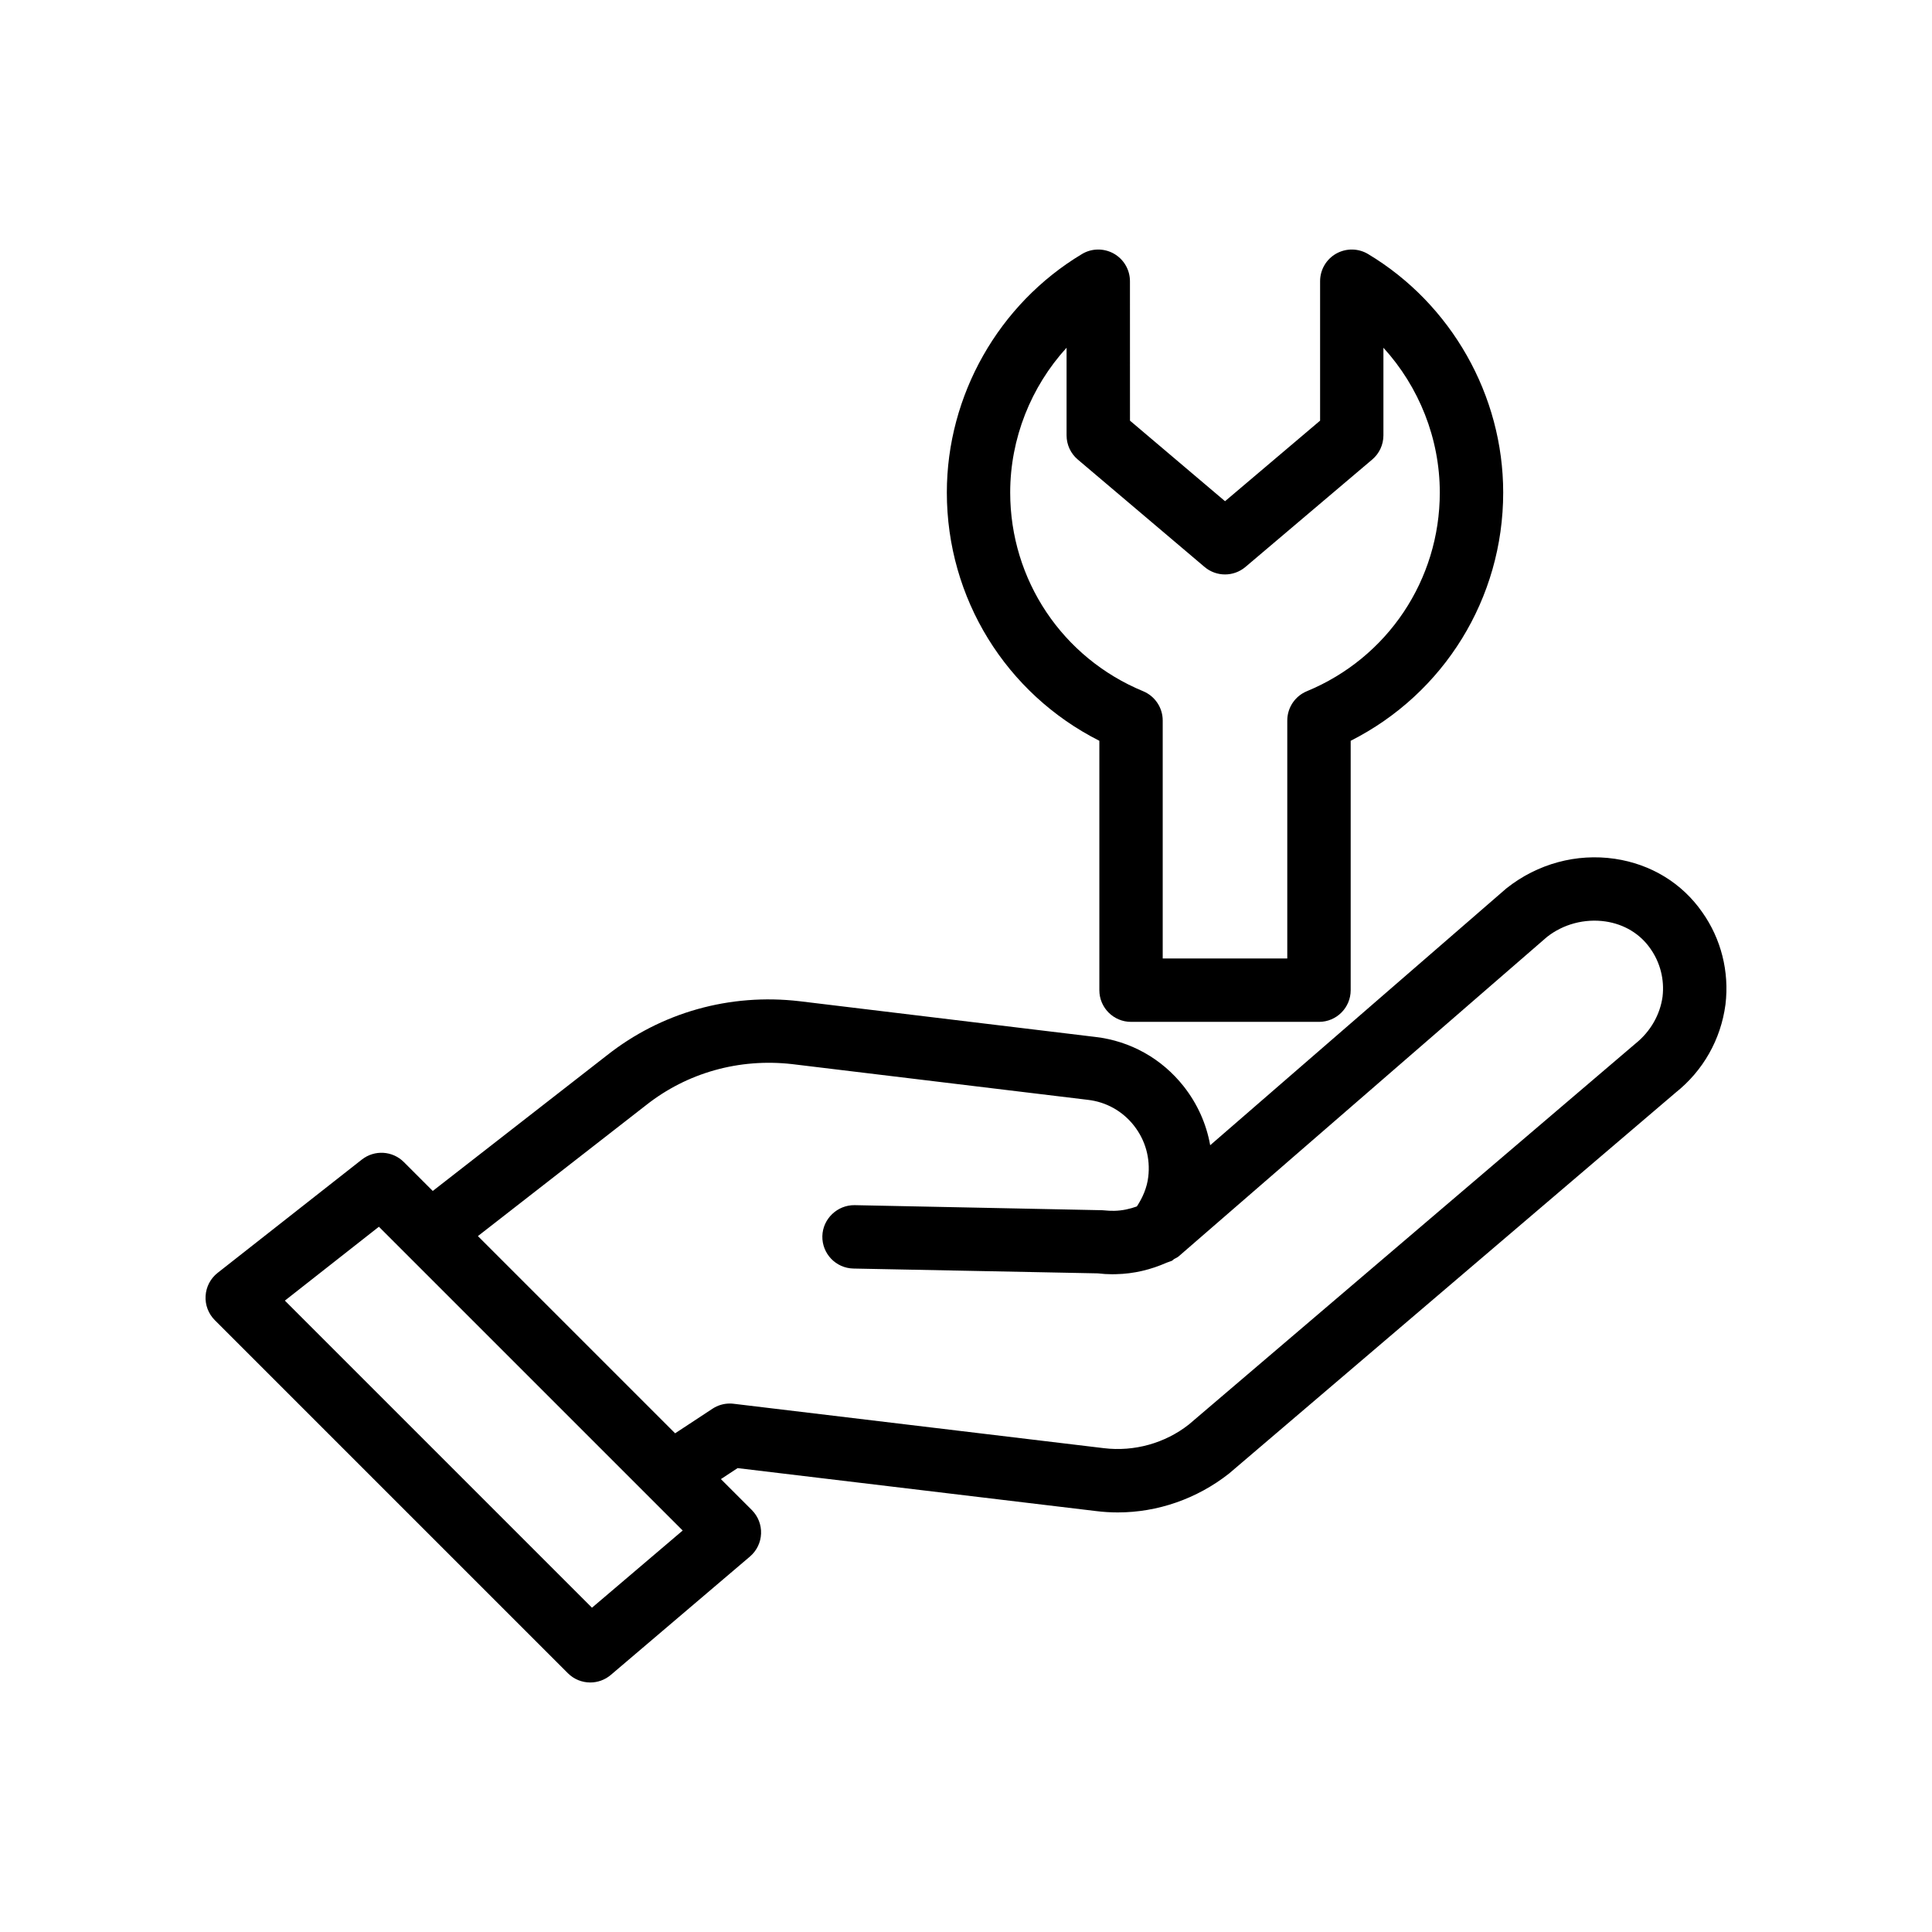
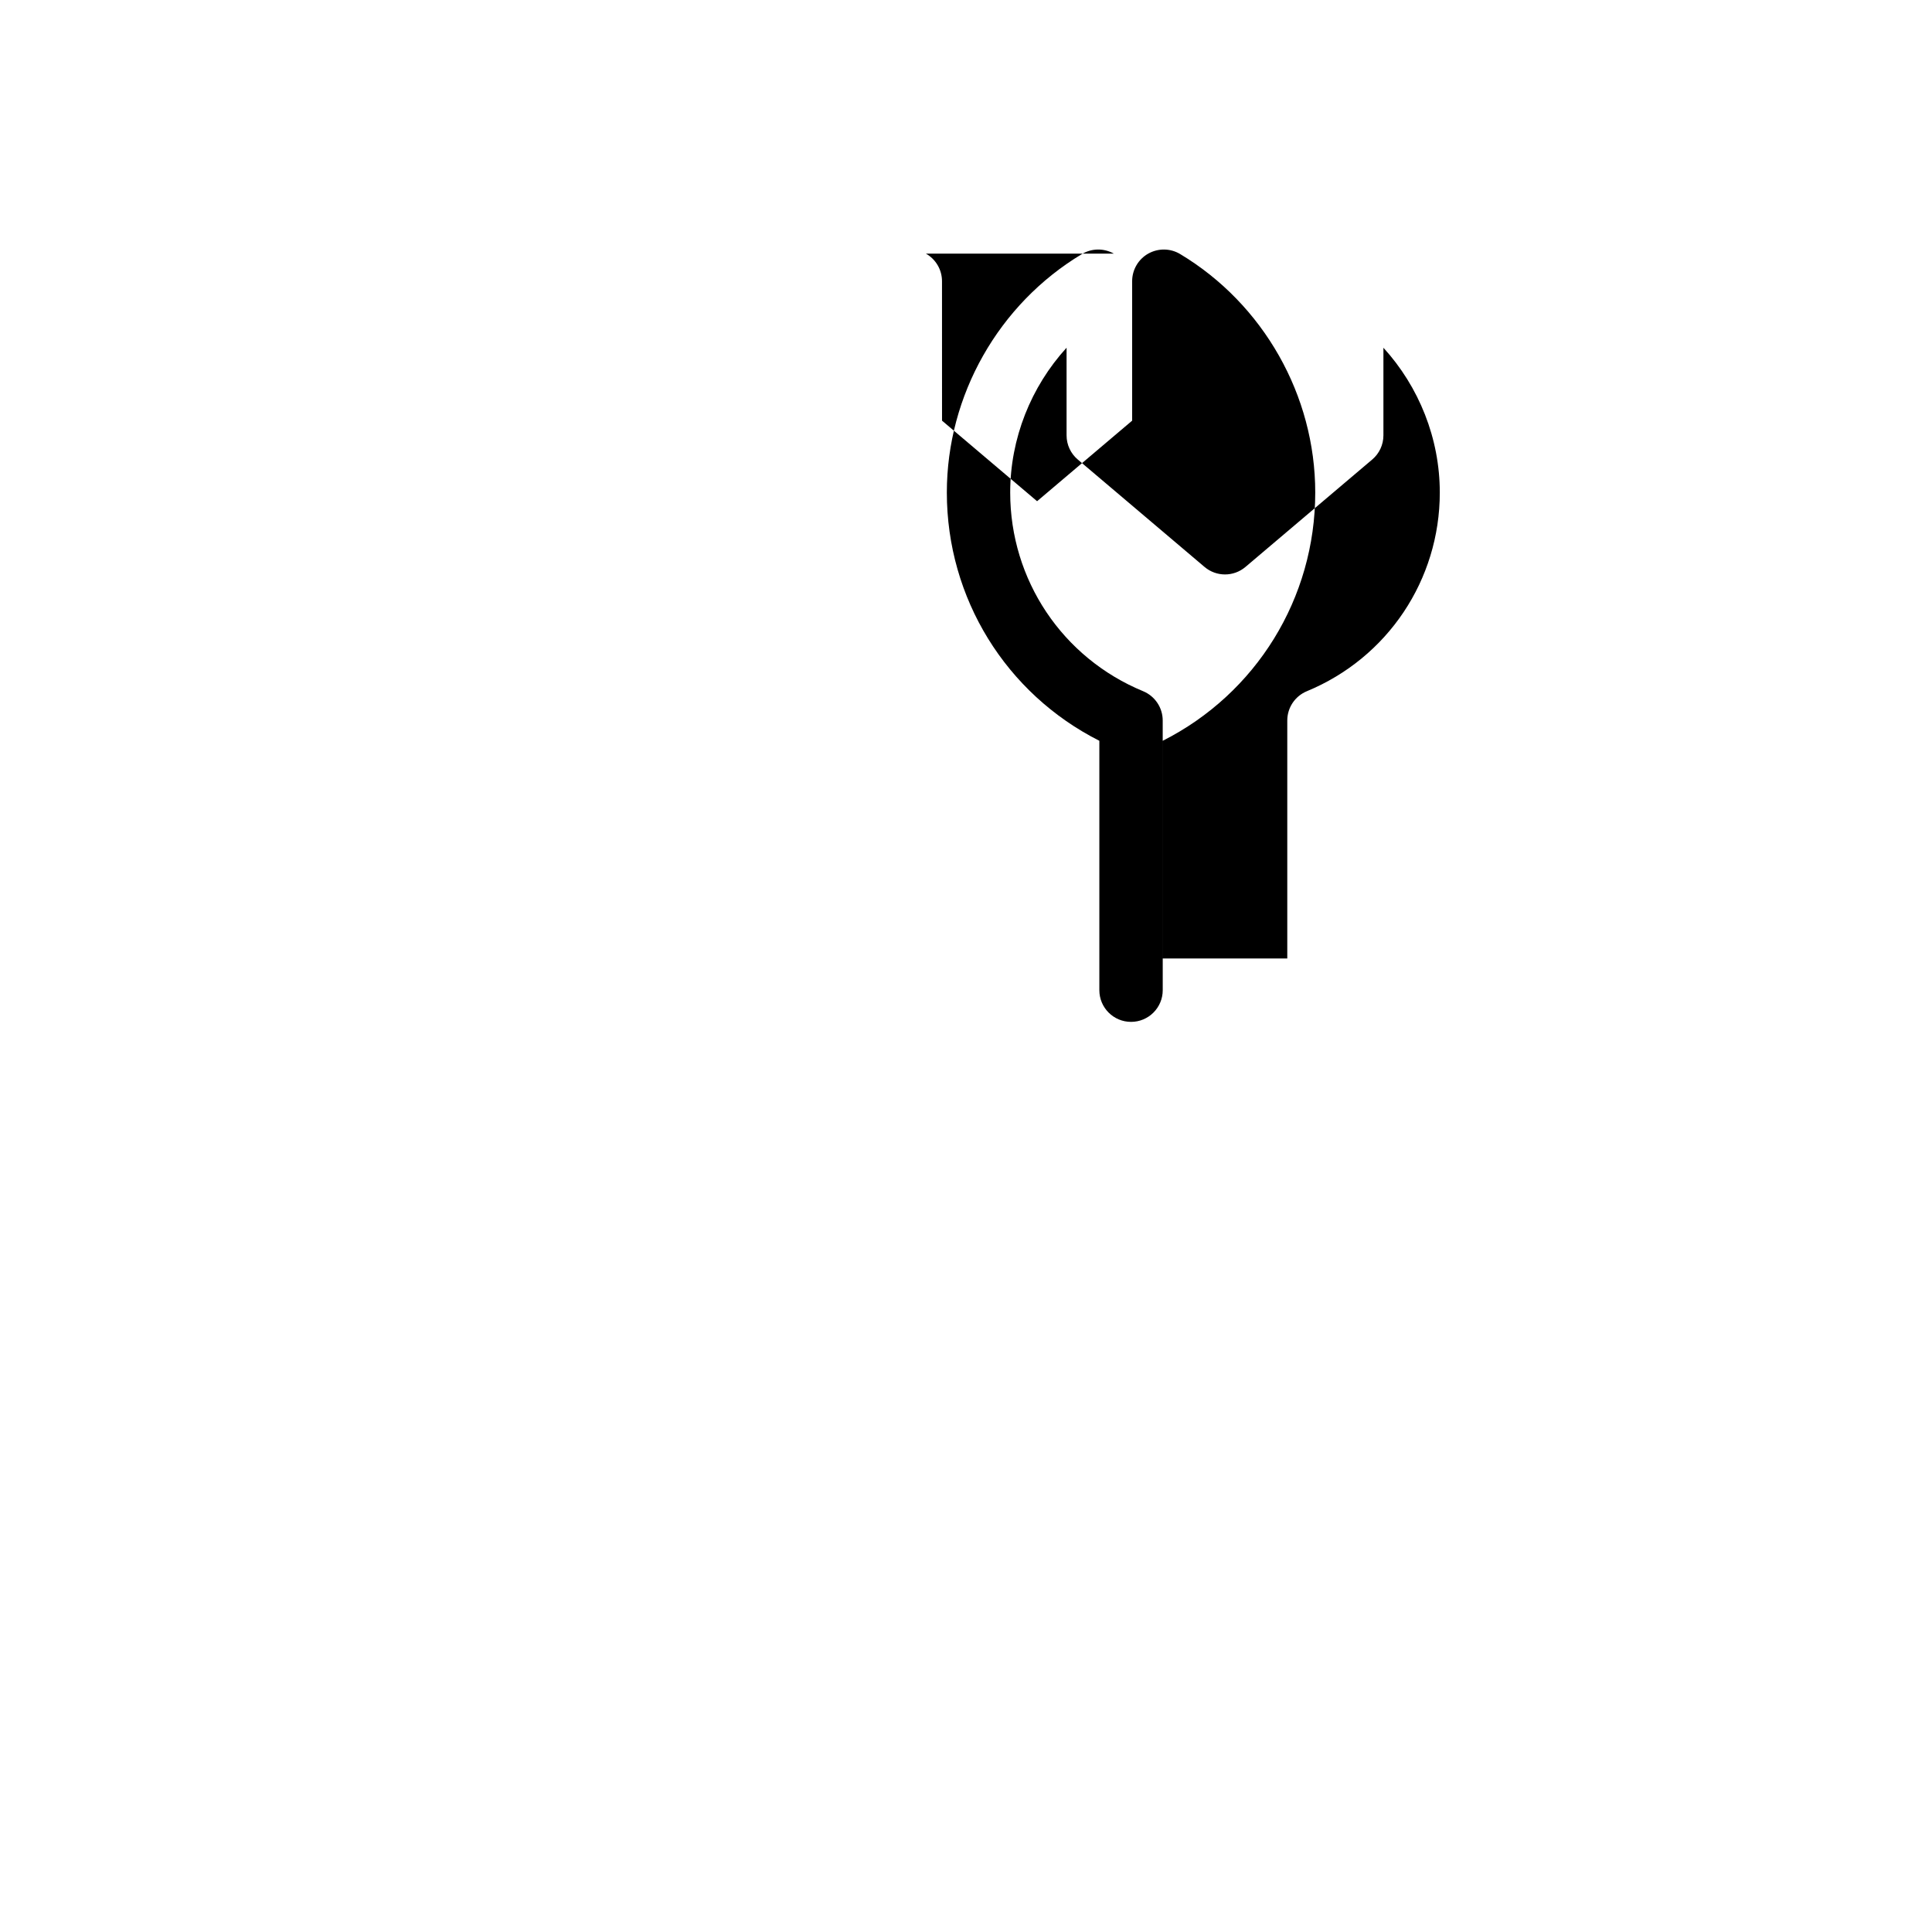
<svg xmlns="http://www.w3.org/2000/svg" fill="#000000" width="800px" height="800px" version="1.1" viewBox="144 144 512 512">
  <g>
-     <path d="m304.81 423.7-46.125 35.918-7.66-7.66c-3.008-3.012-7.781-3.289-11.129-0.664l-38.219 30.027c-1.887 1.48-3.051 3.703-3.191 6.102-0.148 2.394 0.746 4.738 2.445 6.438l93.555 93.551c1.633 1.633 3.781 2.461 5.938 2.461 1.934 0 3.871-0.664 5.445-2l36.875-31.375c1.781-1.52 2.856-3.715 2.945-6.059 0.098-2.34-0.797-4.617-2.453-6.273l-8.191-8.188 4.426-2.914 95.031 11.387c1.902 0.238 3.812 0.355 5.723 0.355 10.512 0 20.949-3.578 29.496-10.312l118.35-100.95c7.273-5.789 11.957-14.055 13.188-23.273 0.008-0.039 0.008-0.082 0.016-0.117 1.035-8.684-1.172-17.379-6.168-24.422-5.363-7.703-13.586-12.727-23.164-14.145-10.117-1.48-20.449 1.273-28.715 7.824l-78.516 68.086c-1-5.633-3.371-10.969-7.012-15.59-5.812-7.375-14.145-12.035-23.418-13.109l-78.402-9.469c-18.484-2.152-36.664 2.977-51.07 14.371zm-3.93 146.36-81.387-81.383 24.918-19.578 80.508 80.504zm143.62-127.77c3.043 3.859 4.394 8.676 3.797 13.617-0.324 2.797-1.465 5.449-3.012 7.809-1.852 0.664-3.816 1.121-6.019 1.164-0.828 0.008-1.574-0.008-3.172-0.16l-65.594-1.34c-4.551-0.074-8.469 3.59-8.57 8.227-0.09 4.637 3.59 8.469 8.227 8.57l64.766 1.277c1.277 0.156 2.566 0.234 3.805 0.234 0.328 0 0.656-0.008 0.984-0.016 4.785-0.094 9.281-1.199 13.469-3.051 0.285-0.082 0.551-0.184 0.828-0.297 0.168-0.078 0.359-0.105 0.527-0.191 0.238-0.117 0.383-0.332 0.605-0.469 0.395-0.242 0.828-0.379 1.188-0.691l97.598-84.641c4.356-3.445 10.02-4.938 15.547-4.137 4.945 0.734 9.152 3.262 11.883 7.188 2.617 3.688 3.766 8.203 3.238 12.727-0.656 4.801-3.207 9.277-7.207 12.477l-118.33 100.92c-6.332 4.981-14.516 7.25-22.527 6.273l-98.117-11.766c-0.336-0.039-0.664-0.062-1-0.062-1.633 0-3.238 0.477-4.617 1.387l-9.883 6.504-52.266-52.266 44.52-34.664c10.945-8.656 24.715-12.492 38.738-10.914l78.391 9.469c4.848 0.555 9.176 2.984 12.203 6.82z" />
-     <path d="m439.19 211.22c-2.633-1.484-5.871-1.453-8.453 0.102-22.09 13.238-35.816 37.457-35.816 63.203 0 28.051 15.688 53.293 40.418 65.793v66.09c0 4.637 3.754 8.398 8.398 8.398h49.809c4.641 0 8.398-3.758 8.398-8.398v-66.09c24.73-12.5 40.418-37.742 40.418-65.793 0-25.738-13.727-49.953-35.809-63.203-2.598-1.555-5.82-1.586-8.461-0.102-2.633 1.492-4.254 4.281-4.254 7.305v36.953l-25.191 21.348-25.191-21.348-0.008-36.949c0-3.027-1.625-5.812-4.258-7.309zm24.02 83.02c3.133 2.656 7.723 2.656 10.855 0l33.586-28.461c1.887-1.594 2.969-3.938 2.969-6.402v-23.223c9.445 10.363 14.941 24.066 14.941 38.375 0 23.145-13.824 43.809-35.227 52.648-3.141 1.301-5.191 4.363-5.191 7.762v63.074h-33.012v-63.074c0-3.398-2.051-6.461-5.191-7.762-21.402-8.84-35.227-29.504-35.227-52.648 0-14.312 5.492-28.016 14.941-38.379v23.227c0 2.469 1.082 4.809 2.969 6.402z" />
+     <path d="m439.19 211.22c-2.633-1.484-5.871-1.453-8.453 0.102-22.09 13.238-35.816 37.457-35.816 63.203 0 28.051 15.688 53.293 40.418 65.793v66.09c0 4.637 3.754 8.398 8.398 8.398c4.641 0 8.398-3.758 8.398-8.398v-66.09c24.73-12.5 40.418-37.742 40.418-65.793 0-25.738-13.727-49.953-35.809-63.203-2.598-1.555-5.82-1.586-8.461-0.102-2.633 1.492-4.254 4.281-4.254 7.305v36.953l-25.191 21.348-25.191-21.348-0.008-36.949c0-3.027-1.625-5.812-4.258-7.309zm24.02 83.02c3.133 2.656 7.723 2.656 10.855 0l33.586-28.461c1.887-1.594 2.969-3.938 2.969-6.402v-23.223c9.445 10.363 14.941 24.066 14.941 38.375 0 23.145-13.824 43.809-35.227 52.648-3.141 1.301-5.191 4.363-5.191 7.762v63.074h-33.012v-63.074c0-3.398-2.051-6.461-5.191-7.762-21.402-8.84-35.227-29.504-35.227-52.648 0-14.312 5.492-28.016 14.941-38.379v23.227c0 2.469 1.082 4.809 2.969 6.402z" />
  </g>
</svg>